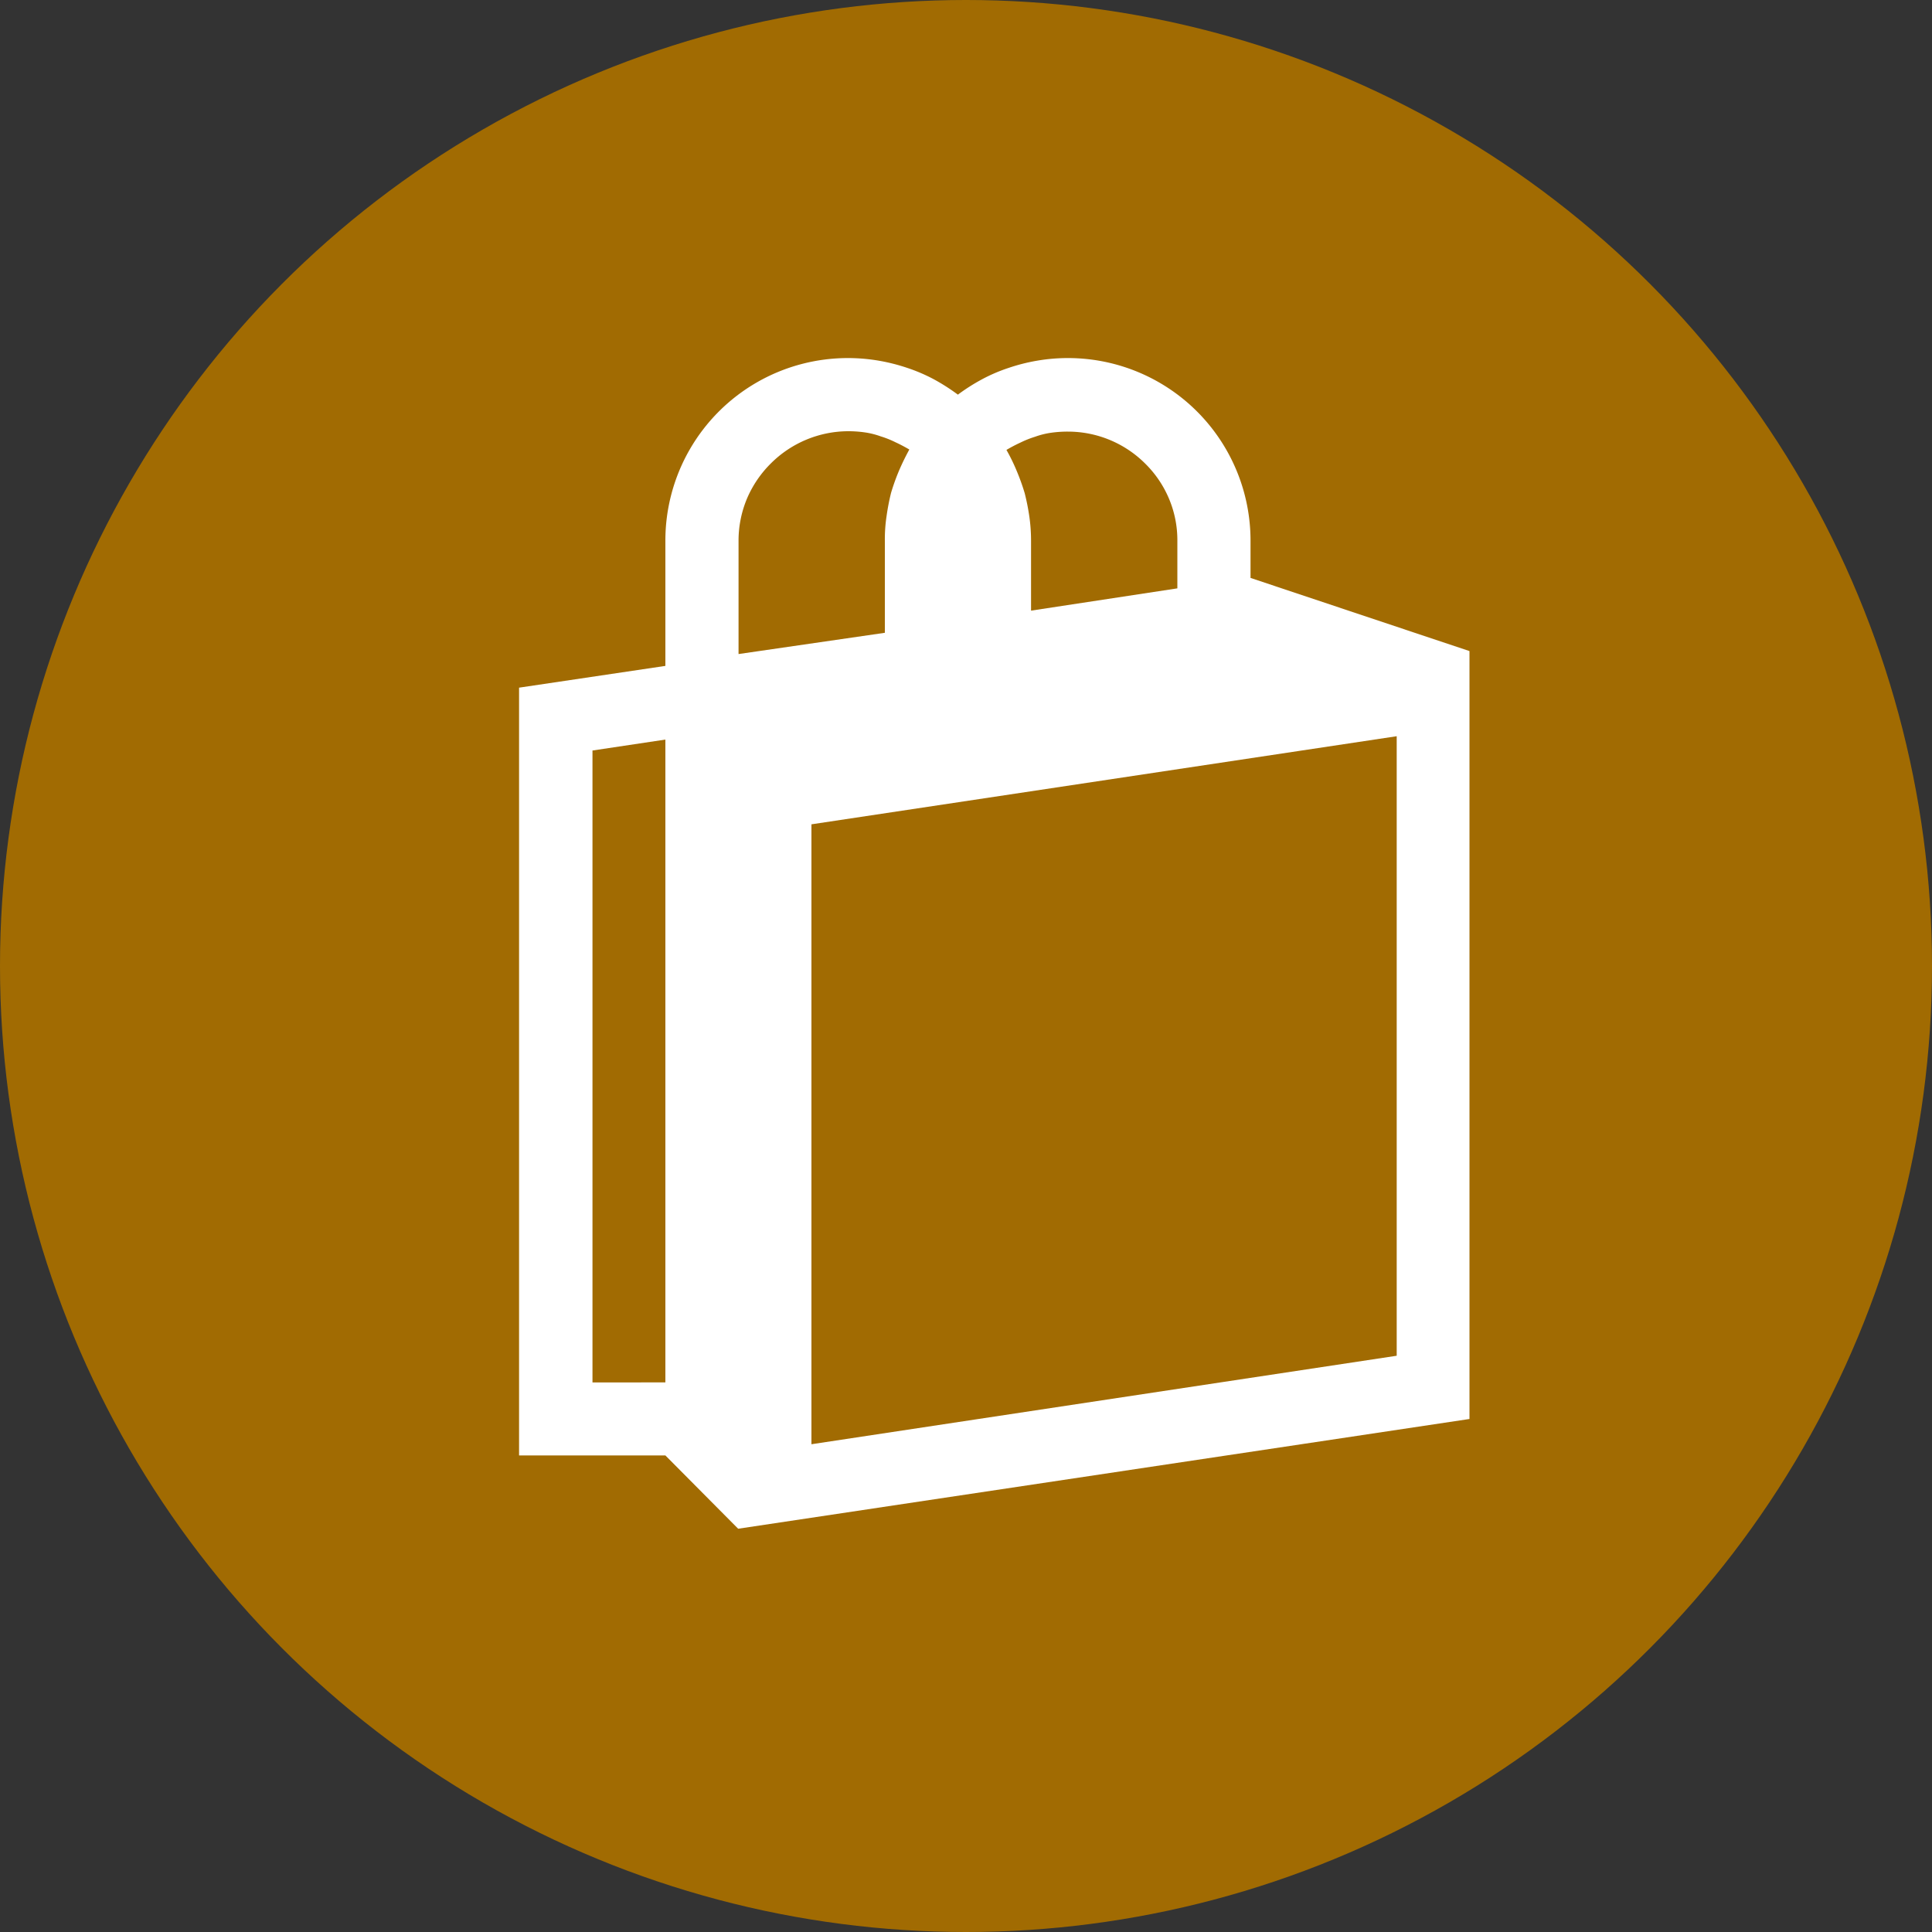
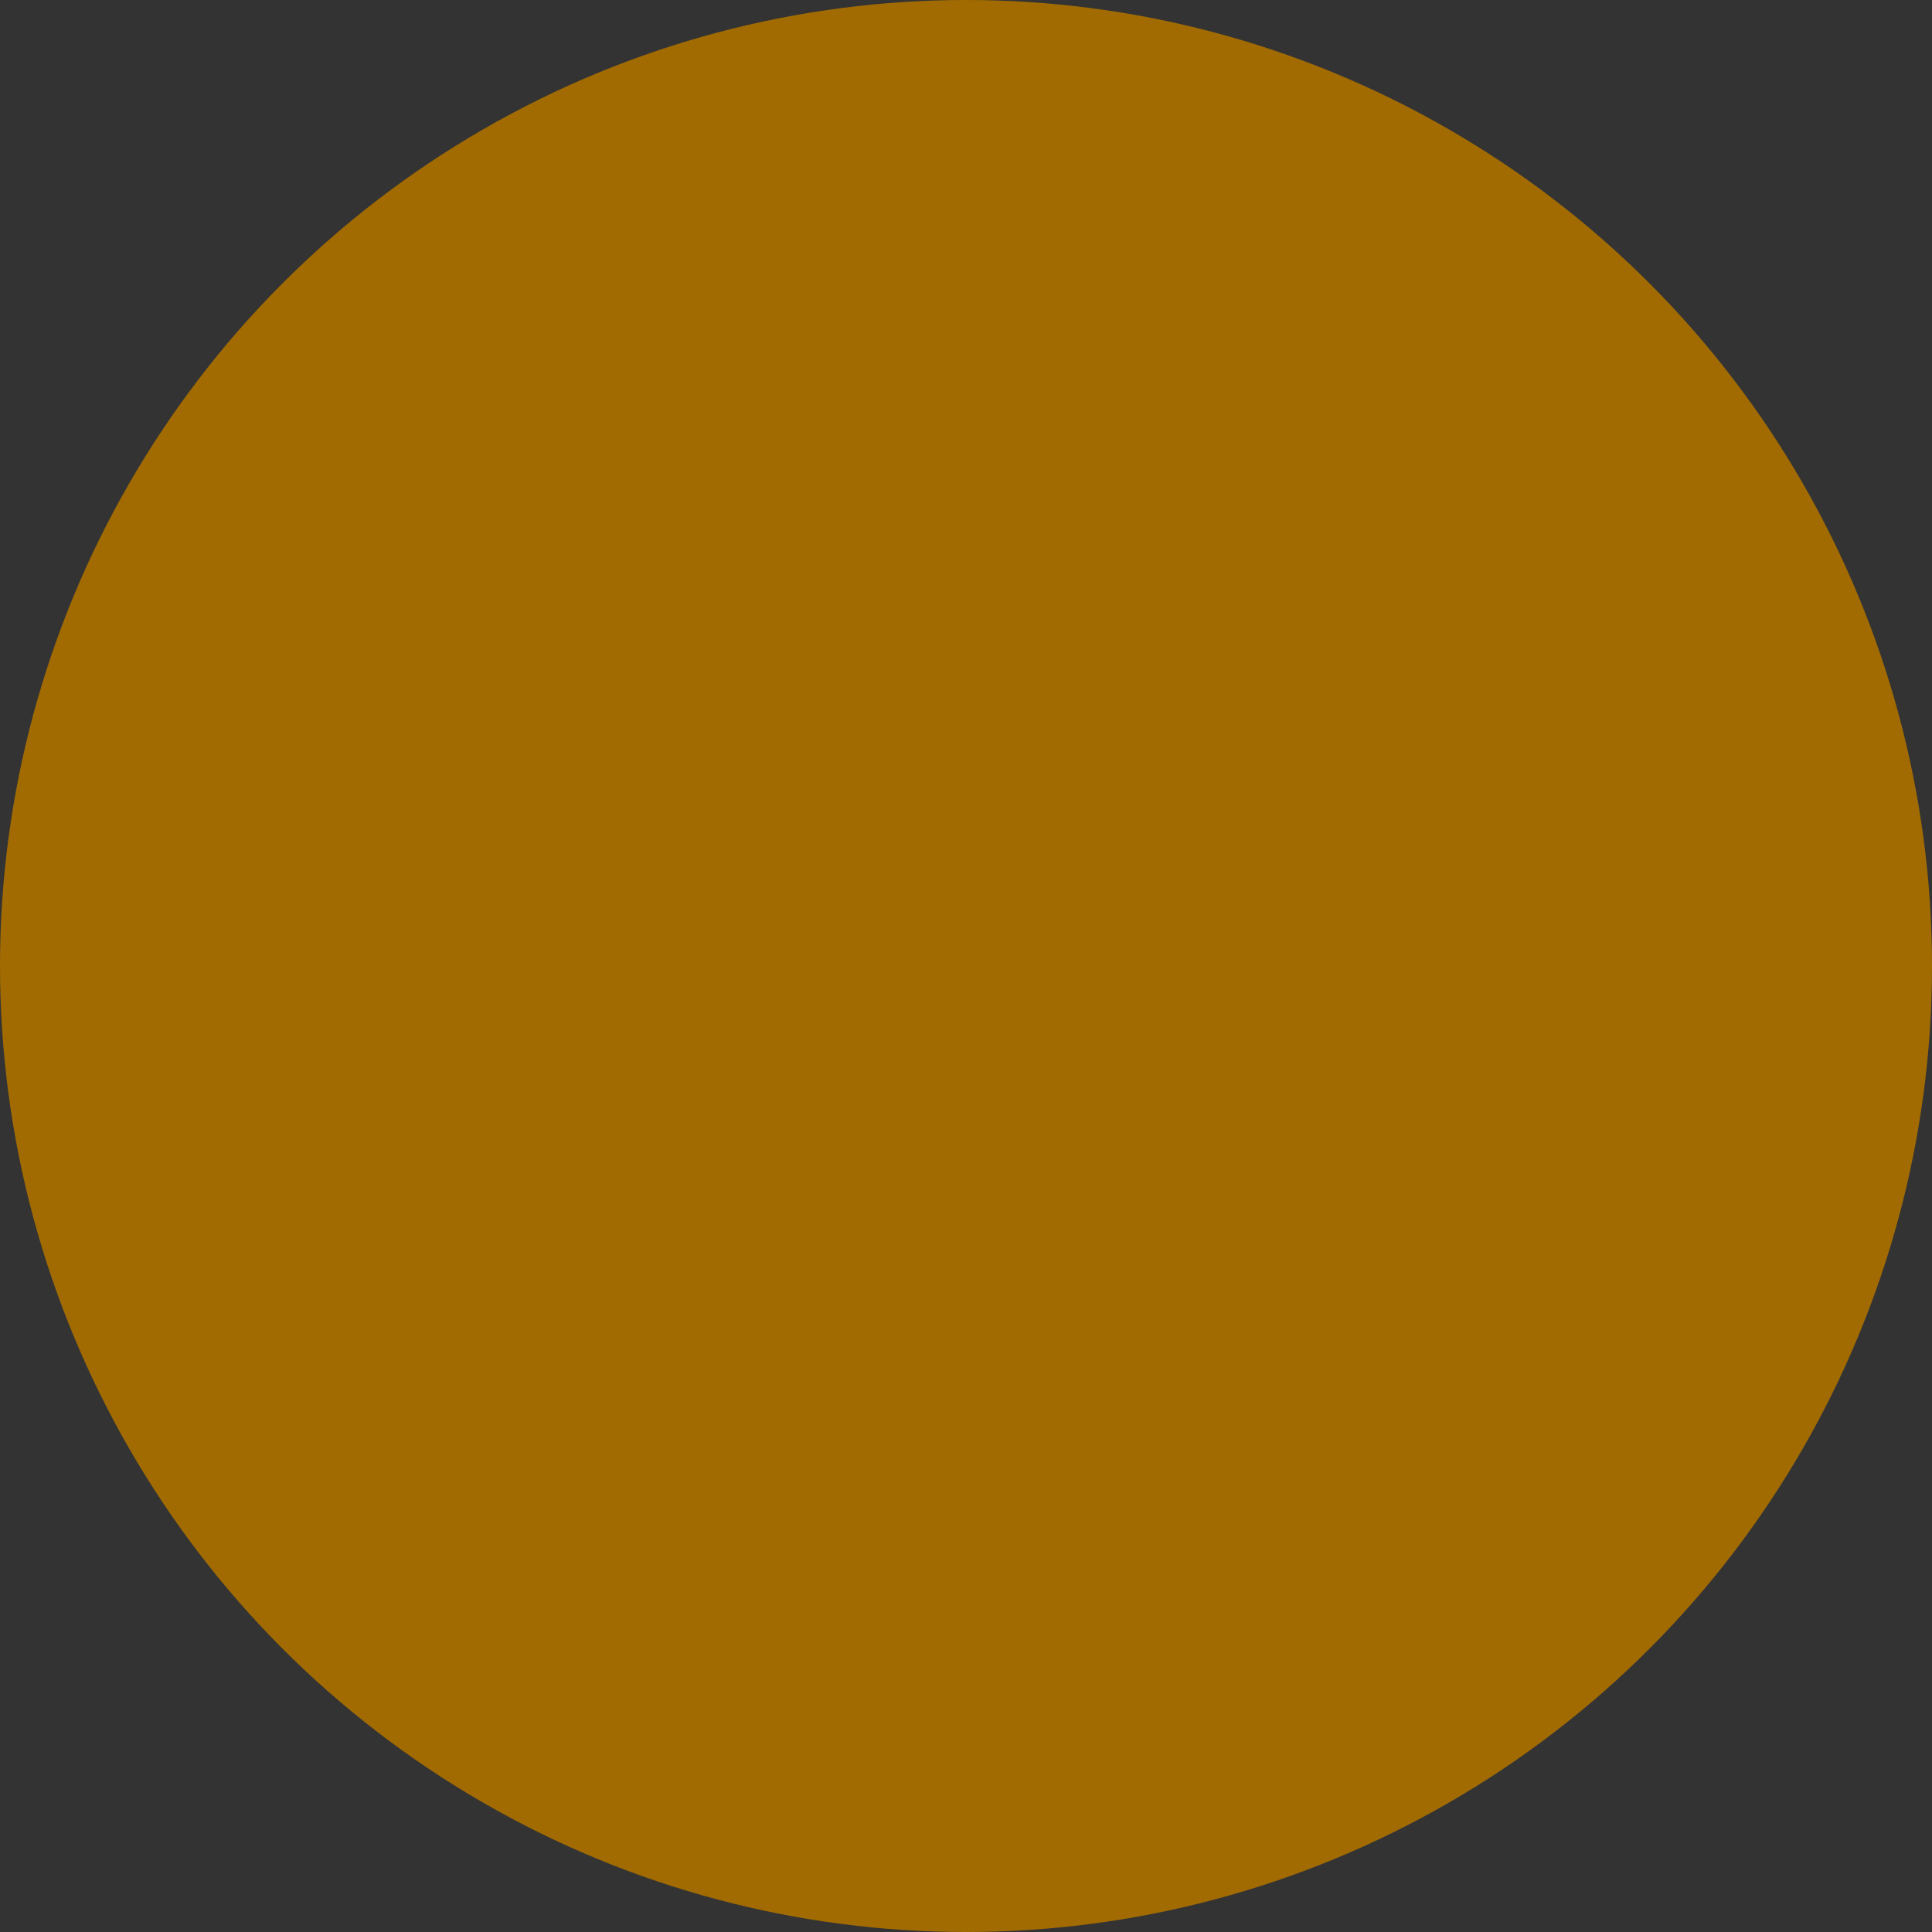
<svg xmlns="http://www.w3.org/2000/svg" viewBox="0 0 150 150">
  <rect x="0" y="0" width="150" height="150" fill="#333333" stroke="none" />
  <defs>
    <style>.cls-1{fill:#a16b02;}.cls-2{fill:#fff;}</style>
  </defs>
  <g id="Layer_2" data-name="Layer 2">
    <g id="Layer_1-2" data-name="Layer 1">
      <circle class="cls-1" cx="75" cy="75" r="75" />
-       <path class="cls-2" d="M97.09,44.87l17,5.68v59.62l-56.78,8.52L51.66,113H40.3V53.39L51.66,51.7V42a14.17,14.17,0,0,1,14.2-14.2,14.25,14.25,0,0,1,2.35.2,14.72,14.72,0,0,1,2.22.56,13.29,13.29,0,0,1,2.06.88,15.8,15.8,0,0,1,1.88,1.2,15.15,15.15,0,0,1,1.89-1.2,12.89,12.89,0,0,1,2.06-.88A14.42,14.42,0,0,1,80.54,28a14.06,14.06,0,0,1,2.35-.2A14.17,14.17,0,0,1,97.09,42ZM51.66,107.33V57.42L46,58.27v49.06ZM57.34,42v8.78L68.7,49.13V42a12,12,0,0,1,.13-1.91,17.74,17.74,0,0,1,.35-1.82,16.91,16.91,0,0,1,.62-1.73c.24-.56.51-1.11.8-1.64-.36-.21-.72-.4-1.09-.57a7.39,7.39,0,0,0-1.13-.45,6.25,6.25,0,0,0-1.24-.31,9,9,0,0,0-1.28-.09,8.53,8.53,0,0,0-6,2.49A8.57,8.57,0,0,0,58,38.7,8.46,8.46,0,0,0,57.34,42Zm51.1,63.26V57.16L63,64v48.13ZM82.89,33.51a9.11,9.11,0,0,0-1.29.09,6.25,6.25,0,0,0-1.24.31,7.82,7.82,0,0,0-1.13.45c-.37.17-.73.36-1.09.57a14.6,14.6,0,0,1,.8,1.64,16.91,16.91,0,0,1,.62,1.73,17.75,17.75,0,0,1,.36,1.82A13.32,13.32,0,0,1,80.05,42v5.41l11.36-1.73V42a8.29,8.29,0,0,0-.67-3.33A8.4,8.4,0,0,0,88.92,36a8.49,8.49,0,0,0-6-2.49Z" />
    </g>
  </g>
</svg>